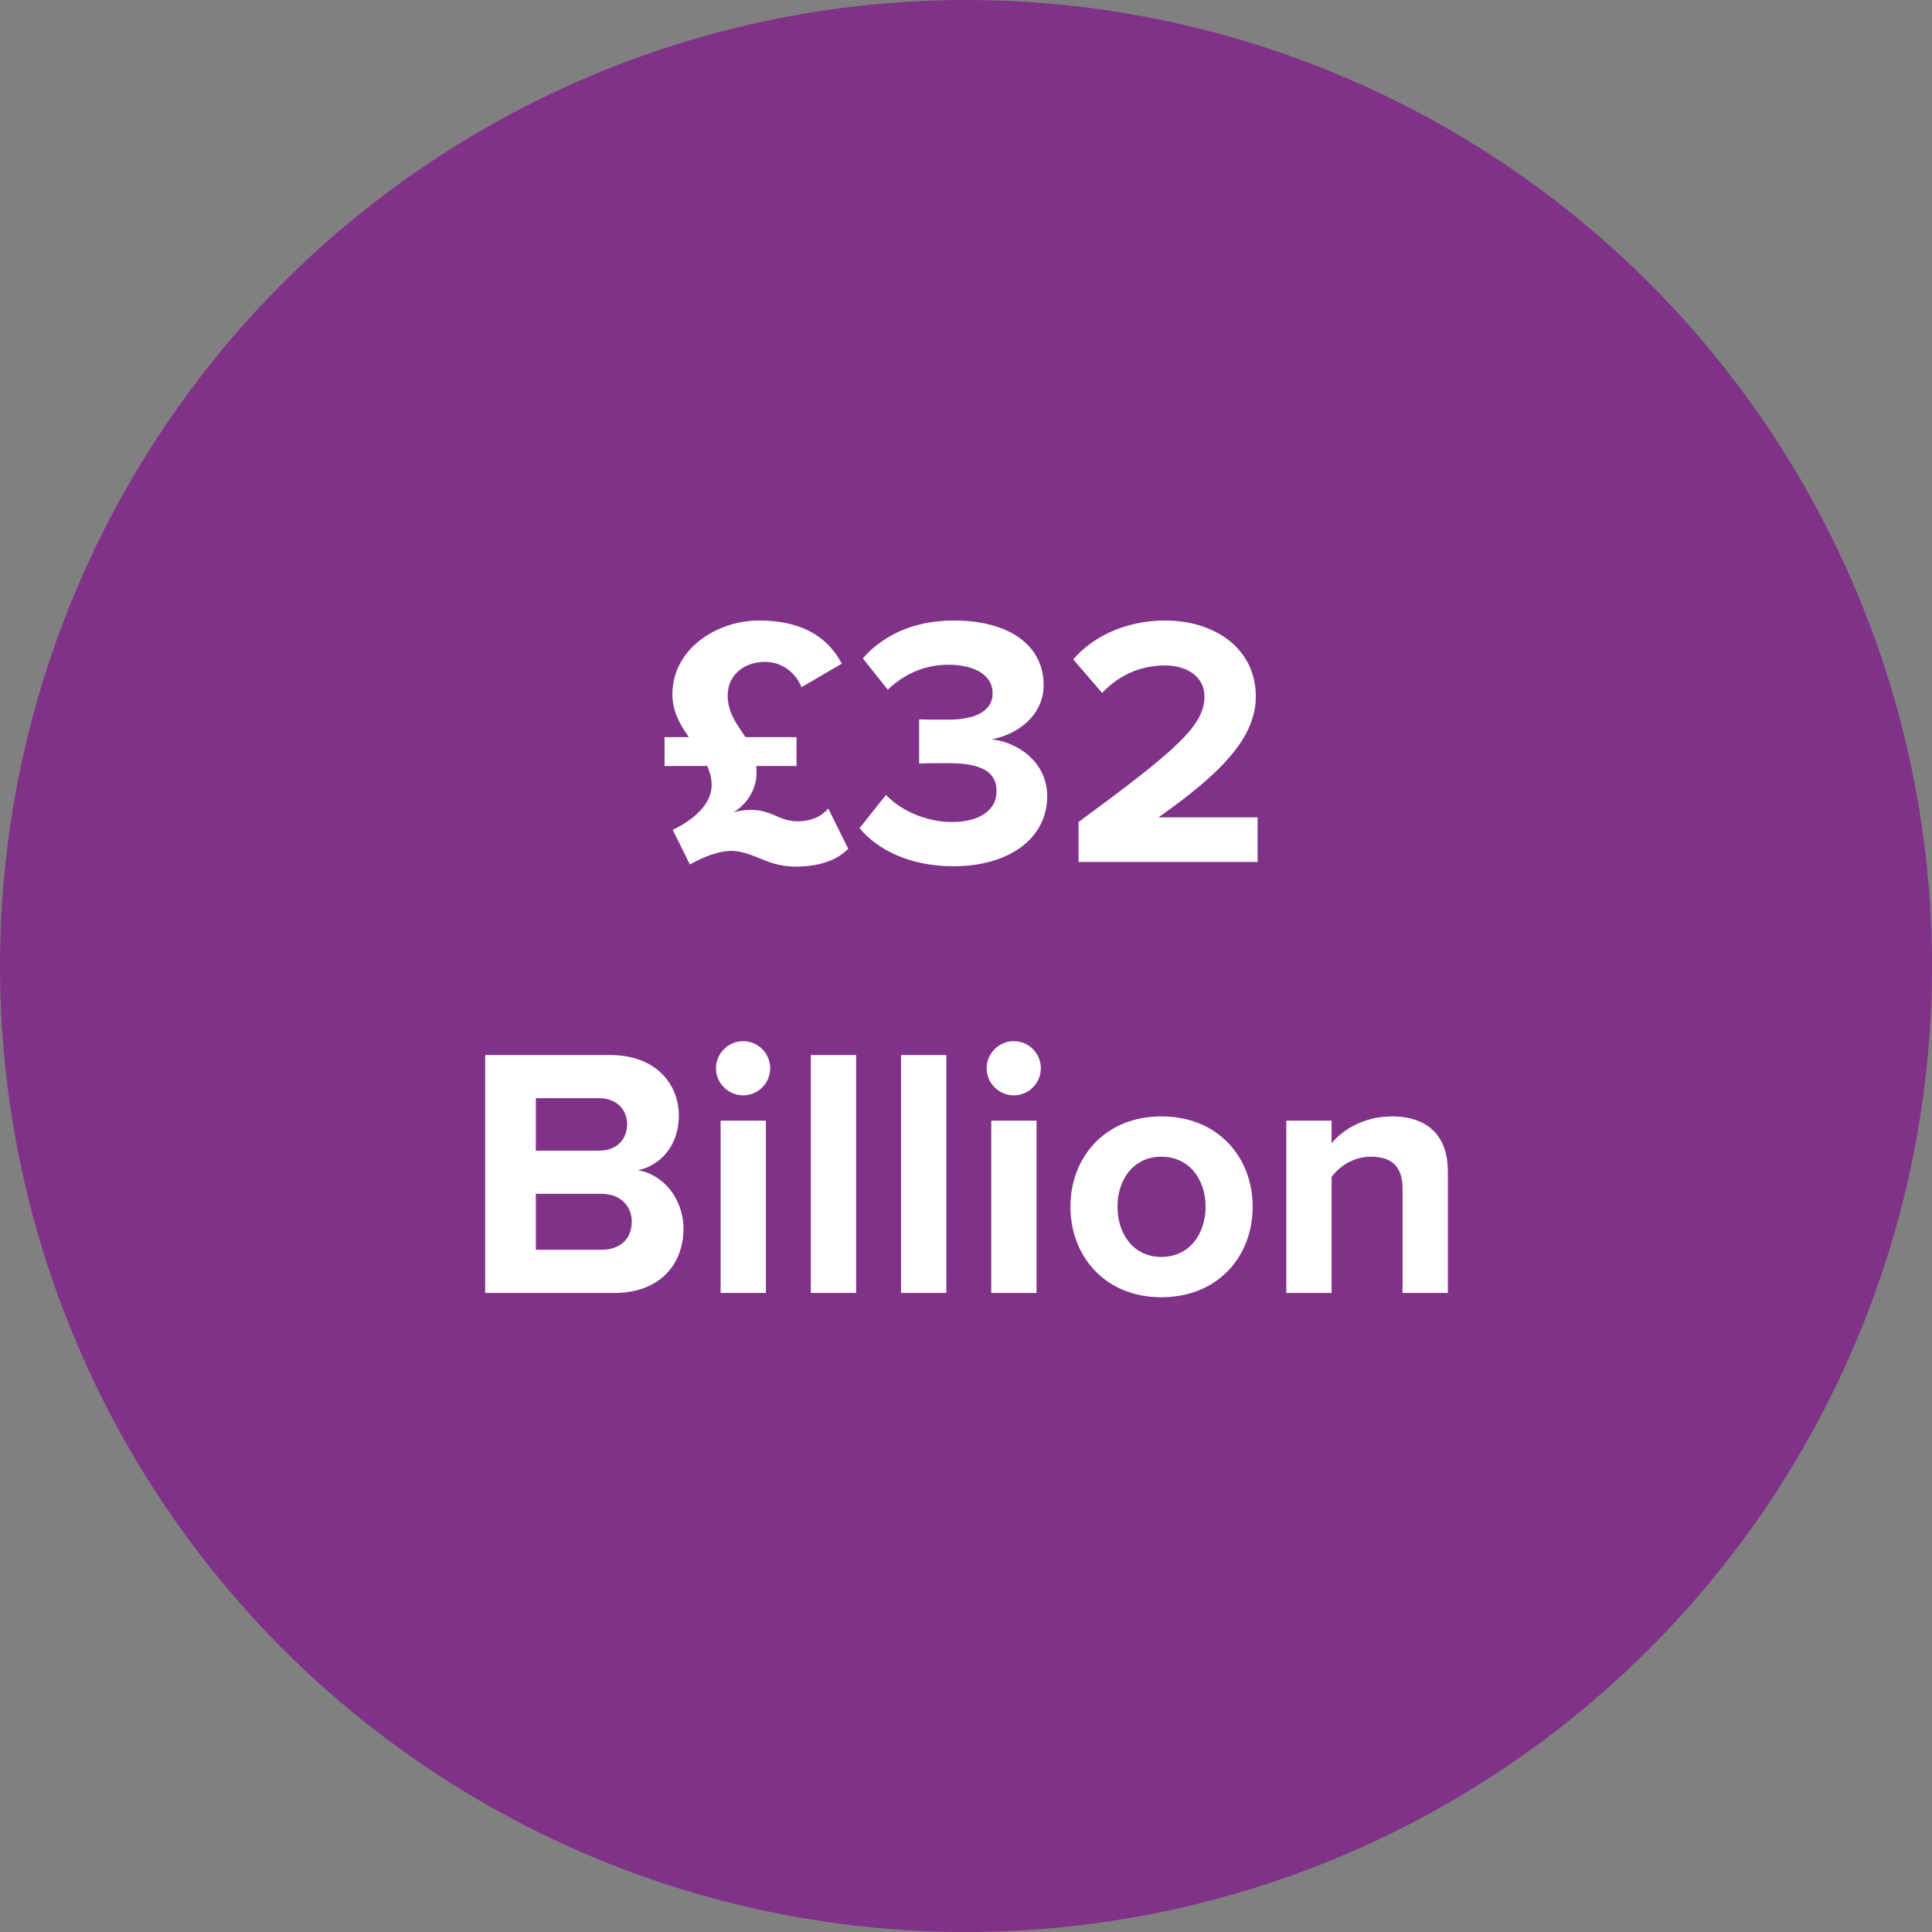
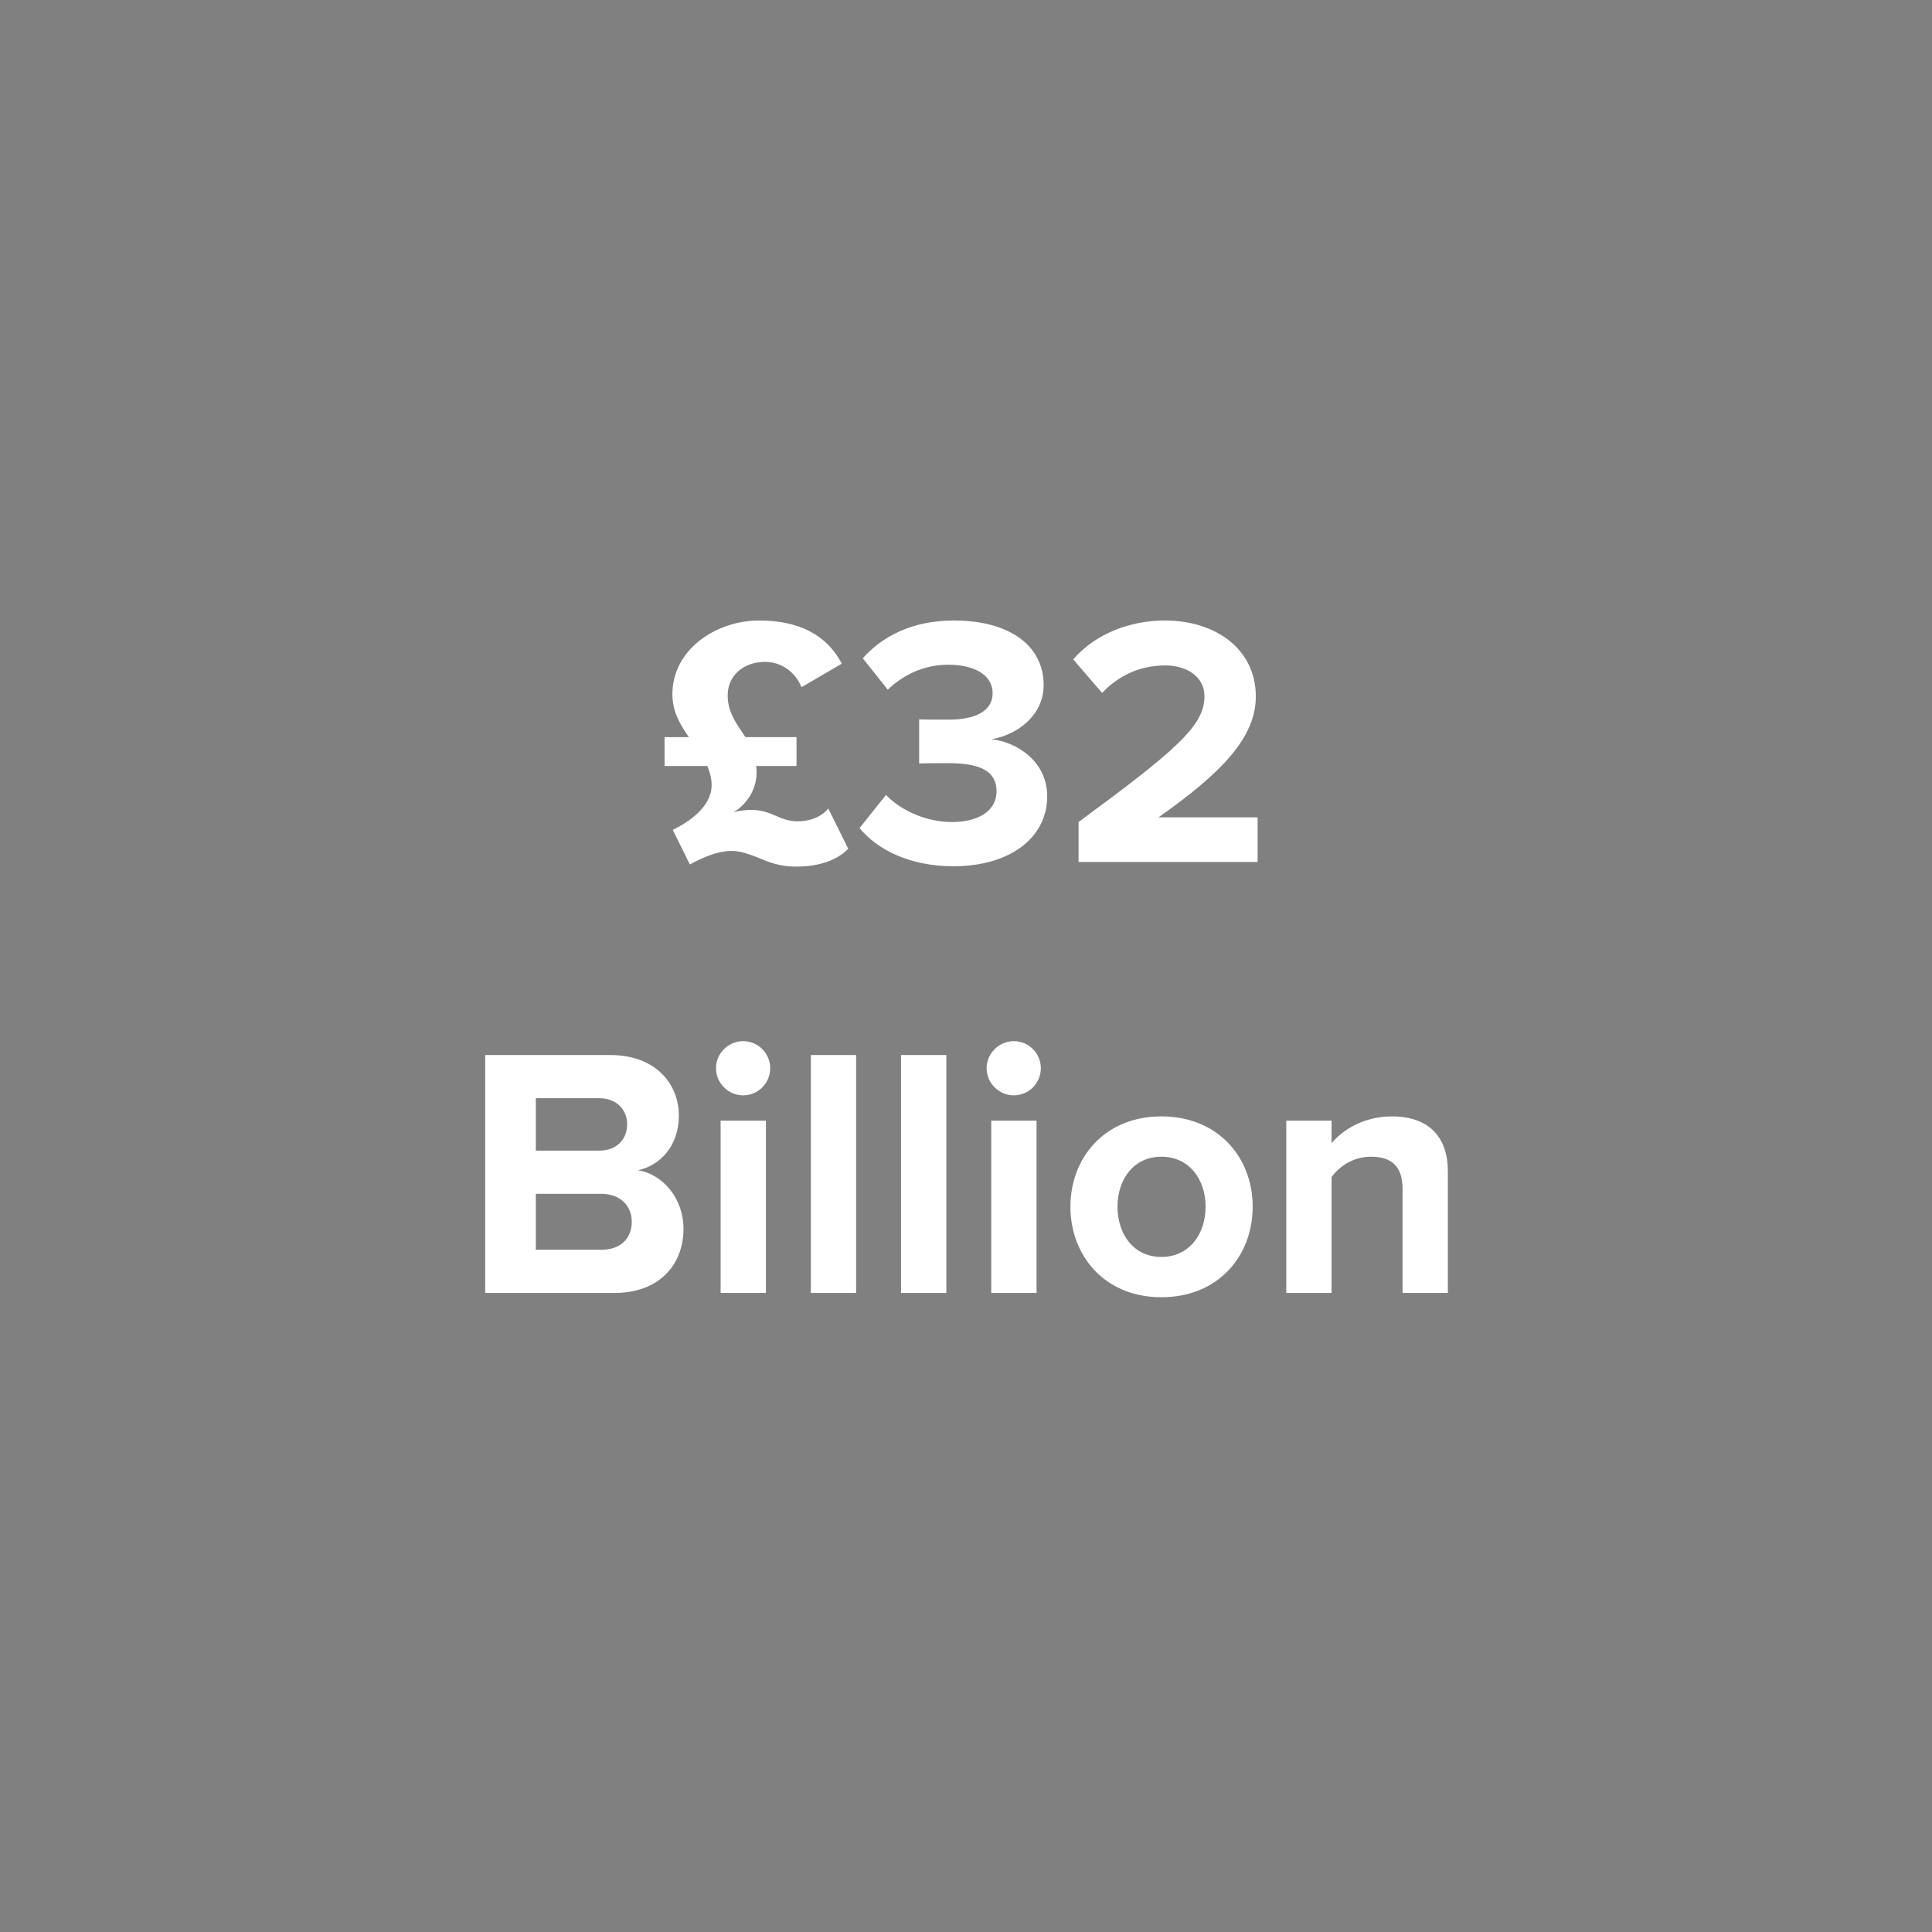
<svg xmlns="http://www.w3.org/2000/svg" width="260" height="260" viewBox="0 0 260 260" fill="none">
  <rect x="0" y="0" width="260" height="260" fill="#808080" stroke="none" />
-   <circle cx="130" cy="130" r="130" fill="#803289" />
-   <path d="M111.464 108.8C110.792 109.664 109.4 110.528 107.336 110.528C106.184 110.528 105.32 110.192 104.456 109.808C103.544 109.424 102.536 108.992 101.096 108.992C100.376 108.992 99.416 109.088 98.696 109.328C100.472 108.272 101.816 106.256 101.816 104C101.816 103.664 101.816 103.376 101.768 103.088H107.192V99.2H100.328C100.136 98.96 99.992 98.672 99.8 98.432C98.84 96.992 97.928 95.6 97.928 93.584C97.928 90.848 100.136 89.072 102.968 89.072C105.176 89.072 107.048 90.464 107.864 92.48L113.288 89.312C111.224 85.376 107.432 83.504 102.152 83.504C96.44 83.504 90.488 87.344 90.488 93.44C90.488 95.792 91.544 97.52 92.696 99.2H89.432V103.088H95.192C95.528 103.904 95.768 104.72 95.768 105.68C95.768 108.128 93.512 110.24 90.536 111.68L92.84 116.336C94.76 115.28 96.728 114.512 98.408 114.512C99.704 114.512 100.76 114.944 101.912 115.376C103.304 115.952 104.792 116.624 107.096 116.624C110.6 116.624 112.856 115.568 114.152 114.224L111.464 108.8ZM115.679 111.44C118.031 114.32 122.399 116.576 128.303 116.576C135.983 116.576 140.927 112.688 140.927 107.168C140.927 102.368 136.703 99.824 133.439 99.488C136.991 98.864 140.447 96.224 140.447 92.192C140.447 86.864 135.839 83.504 128.351 83.504C122.735 83.504 118.703 85.664 116.111 88.592L119.471 92.816C121.727 90.656 124.511 89.456 127.631 89.456C130.991 89.456 133.583 90.752 133.583 93.296C133.583 95.696 131.231 96.848 127.679 96.848C126.431 96.848 124.271 96.848 123.695 96.8V102.752C124.175 102.704 126.335 102.704 127.679 102.704C132.143 102.704 134.111 103.904 134.111 106.496C134.111 108.944 131.951 110.624 128.063 110.624C124.943 110.624 121.439 109.28 119.231 106.976L115.679 111.44ZM169.243 116V110H155.899C164.491 103.952 169.003 99.2 169.003 93.728C169.003 87.344 163.579 83.504 156.763 83.504C152.299 83.504 147.547 85.136 144.427 88.736L148.315 93.248C150.475 90.992 153.259 89.552 156.859 89.552C159.547 89.552 162.091 90.944 162.091 93.728C162.091 97.664 158.251 100.976 145.147 110.624V116H169.243ZM82.669 174C88.765 174 91.981 170.16 91.981 165.36C91.981 161.328 89.245 158.016 85.837 157.488C88.861 156.864 91.357 154.176 91.357 150.144C91.357 145.872 88.237 141.984 82.141 141.984H65.293V174H82.669ZM72.109 147.792H80.653C82.957 147.792 84.397 149.328 84.397 151.296C84.397 153.36 82.957 154.848 80.653 154.848H72.109V147.792ZM72.109 160.656H80.893C83.581 160.656 85.021 162.384 85.021 164.4C85.021 166.704 83.485 168.192 80.893 168.192H72.109V160.656ZM100.001 147.408C102.017 147.408 103.649 145.776 103.649 143.76C103.649 141.744 102.017 140.112 100.001 140.112C98.033 140.112 96.353 141.744 96.353 143.76C96.353 145.776 98.033 147.408 100.001 147.408ZM103.073 174V150.816H96.977V174H103.073ZM115.214 174V141.984H109.118V174H115.214ZM127.354 174V141.984H121.258V174H127.354ZM136.423 147.408C138.439 147.408 140.071 145.776 140.071 143.76C140.071 141.744 138.439 140.112 136.423 140.112C134.455 140.112 132.775 141.744 132.775 143.76C132.775 145.776 134.455 147.408 136.423 147.408ZM139.495 174V150.816H133.399V174H139.495ZM156.292 174.576C163.972 174.576 168.58 169.008 168.58 162.384C168.58 155.808 163.972 150.24 156.292 150.24C148.66 150.24 144.052 155.808 144.052 162.384C144.052 169.008 148.66 174.576 156.292 174.576ZM156.292 169.152C152.5 169.152 150.388 166.032 150.388 162.384C150.388 158.784 152.5 155.664 156.292 155.664C160.084 155.664 162.244 158.784 162.244 162.384C162.244 166.032 160.084 169.152 156.292 169.152ZM194.846 174V157.632C194.846 153.12 192.398 150.24 187.31 150.24C183.518 150.24 180.686 152.064 179.198 153.84V150.816H173.102V174H179.198V158.4C180.206 157.008 182.078 155.664 184.478 155.664C187.07 155.664 188.75 156.768 188.75 159.984V174H194.846Z" fill="white" />
+   <path d="M111.464 108.8C110.792 109.664 109.4 110.528 107.336 110.528C106.184 110.528 105.32 110.192 104.456 109.808C103.544 109.424 102.536 108.992 101.096 108.992C100.376 108.992 99.416 109.088 98.696 109.328C100.472 108.272 101.816 106.256 101.816 104C101.816 103.664 101.816 103.376 101.768 103.088H107.192V99.2H100.328C100.136 98.96 99.992 98.672 99.8 98.432C98.84 96.992 97.928 95.6 97.928 93.584C97.928 90.848 100.136 89.072 102.968 89.072C105.176 89.072 107.048 90.464 107.864 92.48L113.288 89.312C111.224 85.376 107.432 83.504 102.152 83.504C96.44 83.504 90.488 87.344 90.488 93.44C90.488 95.792 91.544 97.52 92.696 99.2H89.432V103.088H95.192C95.528 103.904 95.768 104.72 95.768 105.68C95.768 108.128 93.512 110.24 90.536 111.68L92.84 116.336C94.76 115.28 96.728 114.512 98.408 114.512C99.704 114.512 100.76 114.944 101.912 115.376C103.304 115.952 104.792 116.624 107.096 116.624C110.6 116.624 112.856 115.568 114.152 114.224L111.464 108.8ZM115.679 111.44C118.031 114.32 122.399 116.576 128.303 116.576C135.983 116.576 140.927 112.688 140.927 107.168C140.927 102.368 136.703 99.824 133.439 99.488C136.991 98.864 140.447 96.224 140.447 92.192C140.447 86.864 135.839 83.504 128.351 83.504C122.735 83.504 118.703 85.664 116.111 88.592L119.471 92.816C121.727 90.656 124.511 89.456 127.631 89.456C130.991 89.456 133.583 90.752 133.583 93.296C133.583 95.696 131.231 96.848 127.679 96.848C126.431 96.848 124.271 96.848 123.695 96.8V102.752C124.175 102.704 126.335 102.704 127.679 102.704C132.143 102.704 134.111 103.904 134.111 106.496C134.111 108.944 131.951 110.624 128.063 110.624C124.943 110.624 121.439 109.28 119.231 106.976L115.679 111.44M169.243 116V110H155.899C164.491 103.952 169.003 99.2 169.003 93.728C169.003 87.344 163.579 83.504 156.763 83.504C152.299 83.504 147.547 85.136 144.427 88.736L148.315 93.248C150.475 90.992 153.259 89.552 156.859 89.552C159.547 89.552 162.091 90.944 162.091 93.728C162.091 97.664 158.251 100.976 145.147 110.624V116H169.243ZM82.669 174C88.765 174 91.981 170.16 91.981 165.36C91.981 161.328 89.245 158.016 85.837 157.488C88.861 156.864 91.357 154.176 91.357 150.144C91.357 145.872 88.237 141.984 82.141 141.984H65.293V174H82.669ZM72.109 147.792H80.653C82.957 147.792 84.397 149.328 84.397 151.296C84.397 153.36 82.957 154.848 80.653 154.848H72.109V147.792ZM72.109 160.656H80.893C83.581 160.656 85.021 162.384 85.021 164.4C85.021 166.704 83.485 168.192 80.893 168.192H72.109V160.656ZM100.001 147.408C102.017 147.408 103.649 145.776 103.649 143.76C103.649 141.744 102.017 140.112 100.001 140.112C98.033 140.112 96.353 141.744 96.353 143.76C96.353 145.776 98.033 147.408 100.001 147.408ZM103.073 174V150.816H96.977V174H103.073ZM115.214 174V141.984H109.118V174H115.214ZM127.354 174V141.984H121.258V174H127.354ZM136.423 147.408C138.439 147.408 140.071 145.776 140.071 143.76C140.071 141.744 138.439 140.112 136.423 140.112C134.455 140.112 132.775 141.744 132.775 143.76C132.775 145.776 134.455 147.408 136.423 147.408ZM139.495 174V150.816H133.399V174H139.495ZM156.292 174.576C163.972 174.576 168.58 169.008 168.58 162.384C168.58 155.808 163.972 150.24 156.292 150.24C148.66 150.24 144.052 155.808 144.052 162.384C144.052 169.008 148.66 174.576 156.292 174.576ZM156.292 169.152C152.5 169.152 150.388 166.032 150.388 162.384C150.388 158.784 152.5 155.664 156.292 155.664C160.084 155.664 162.244 158.784 162.244 162.384C162.244 166.032 160.084 169.152 156.292 169.152ZM194.846 174V157.632C194.846 153.12 192.398 150.24 187.31 150.24C183.518 150.24 180.686 152.064 179.198 153.84V150.816H173.102V174H179.198V158.4C180.206 157.008 182.078 155.664 184.478 155.664C187.07 155.664 188.75 156.768 188.75 159.984V174H194.846Z" fill="white" />
</svg>